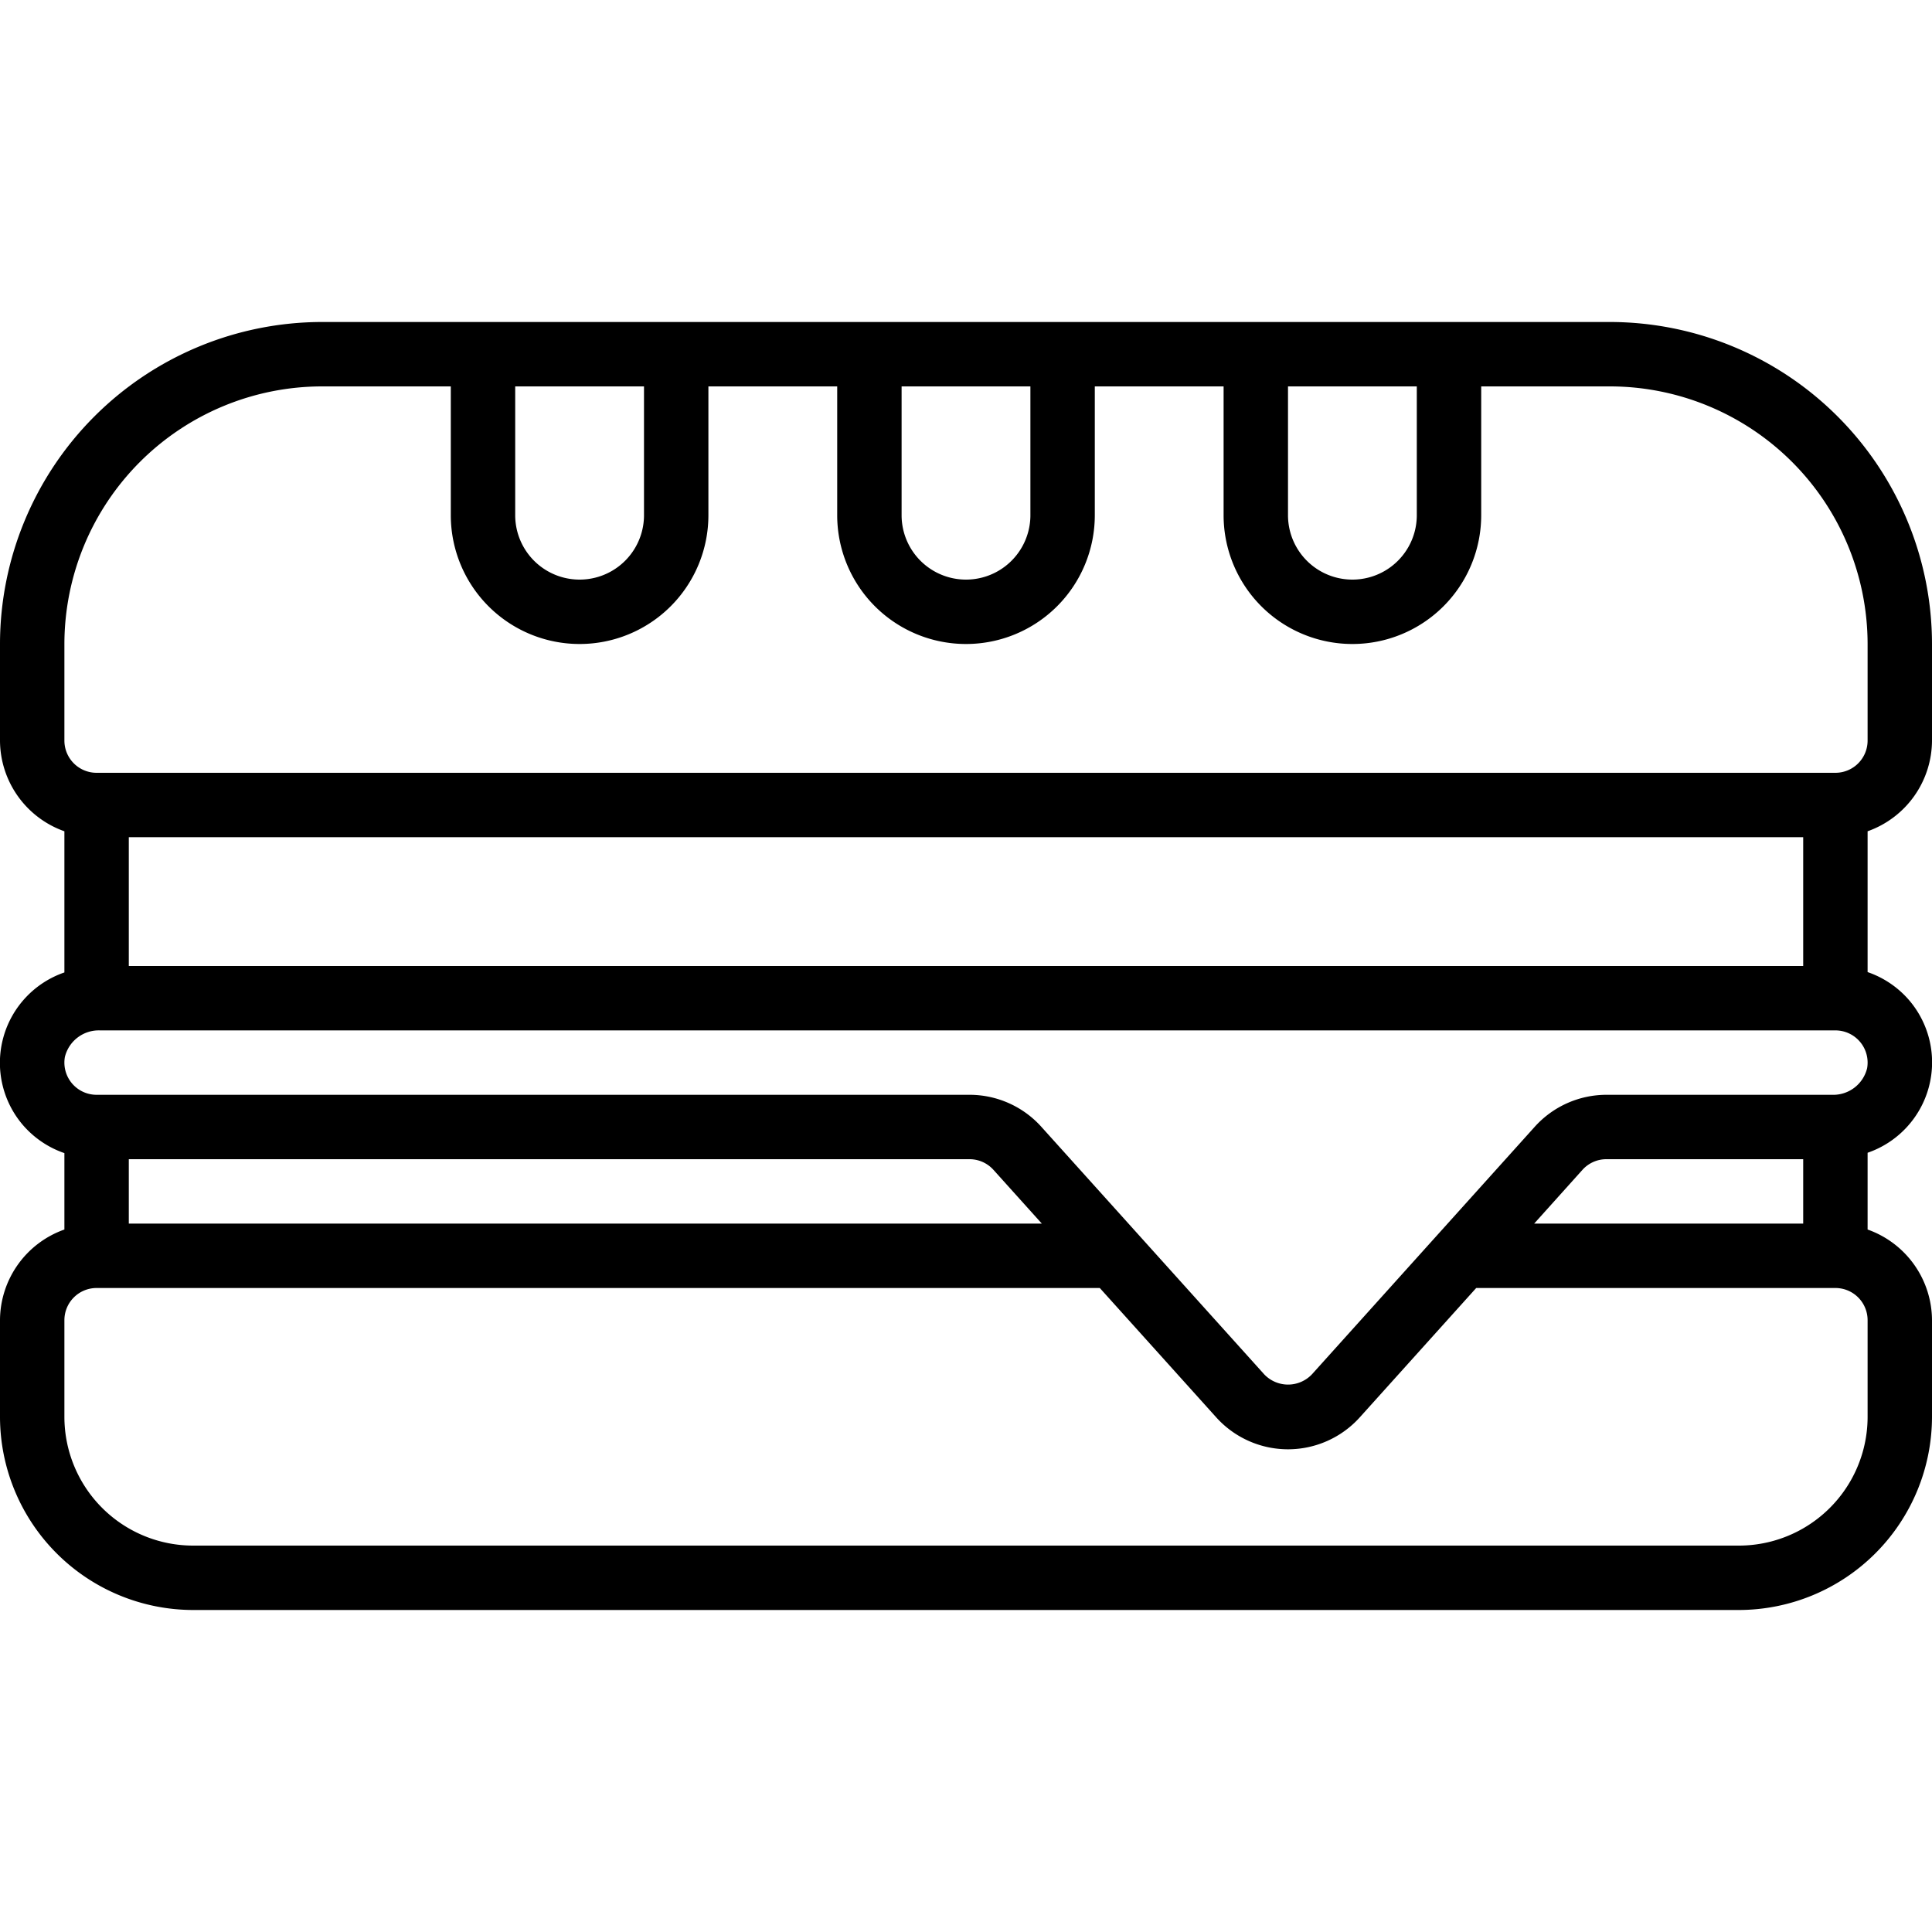
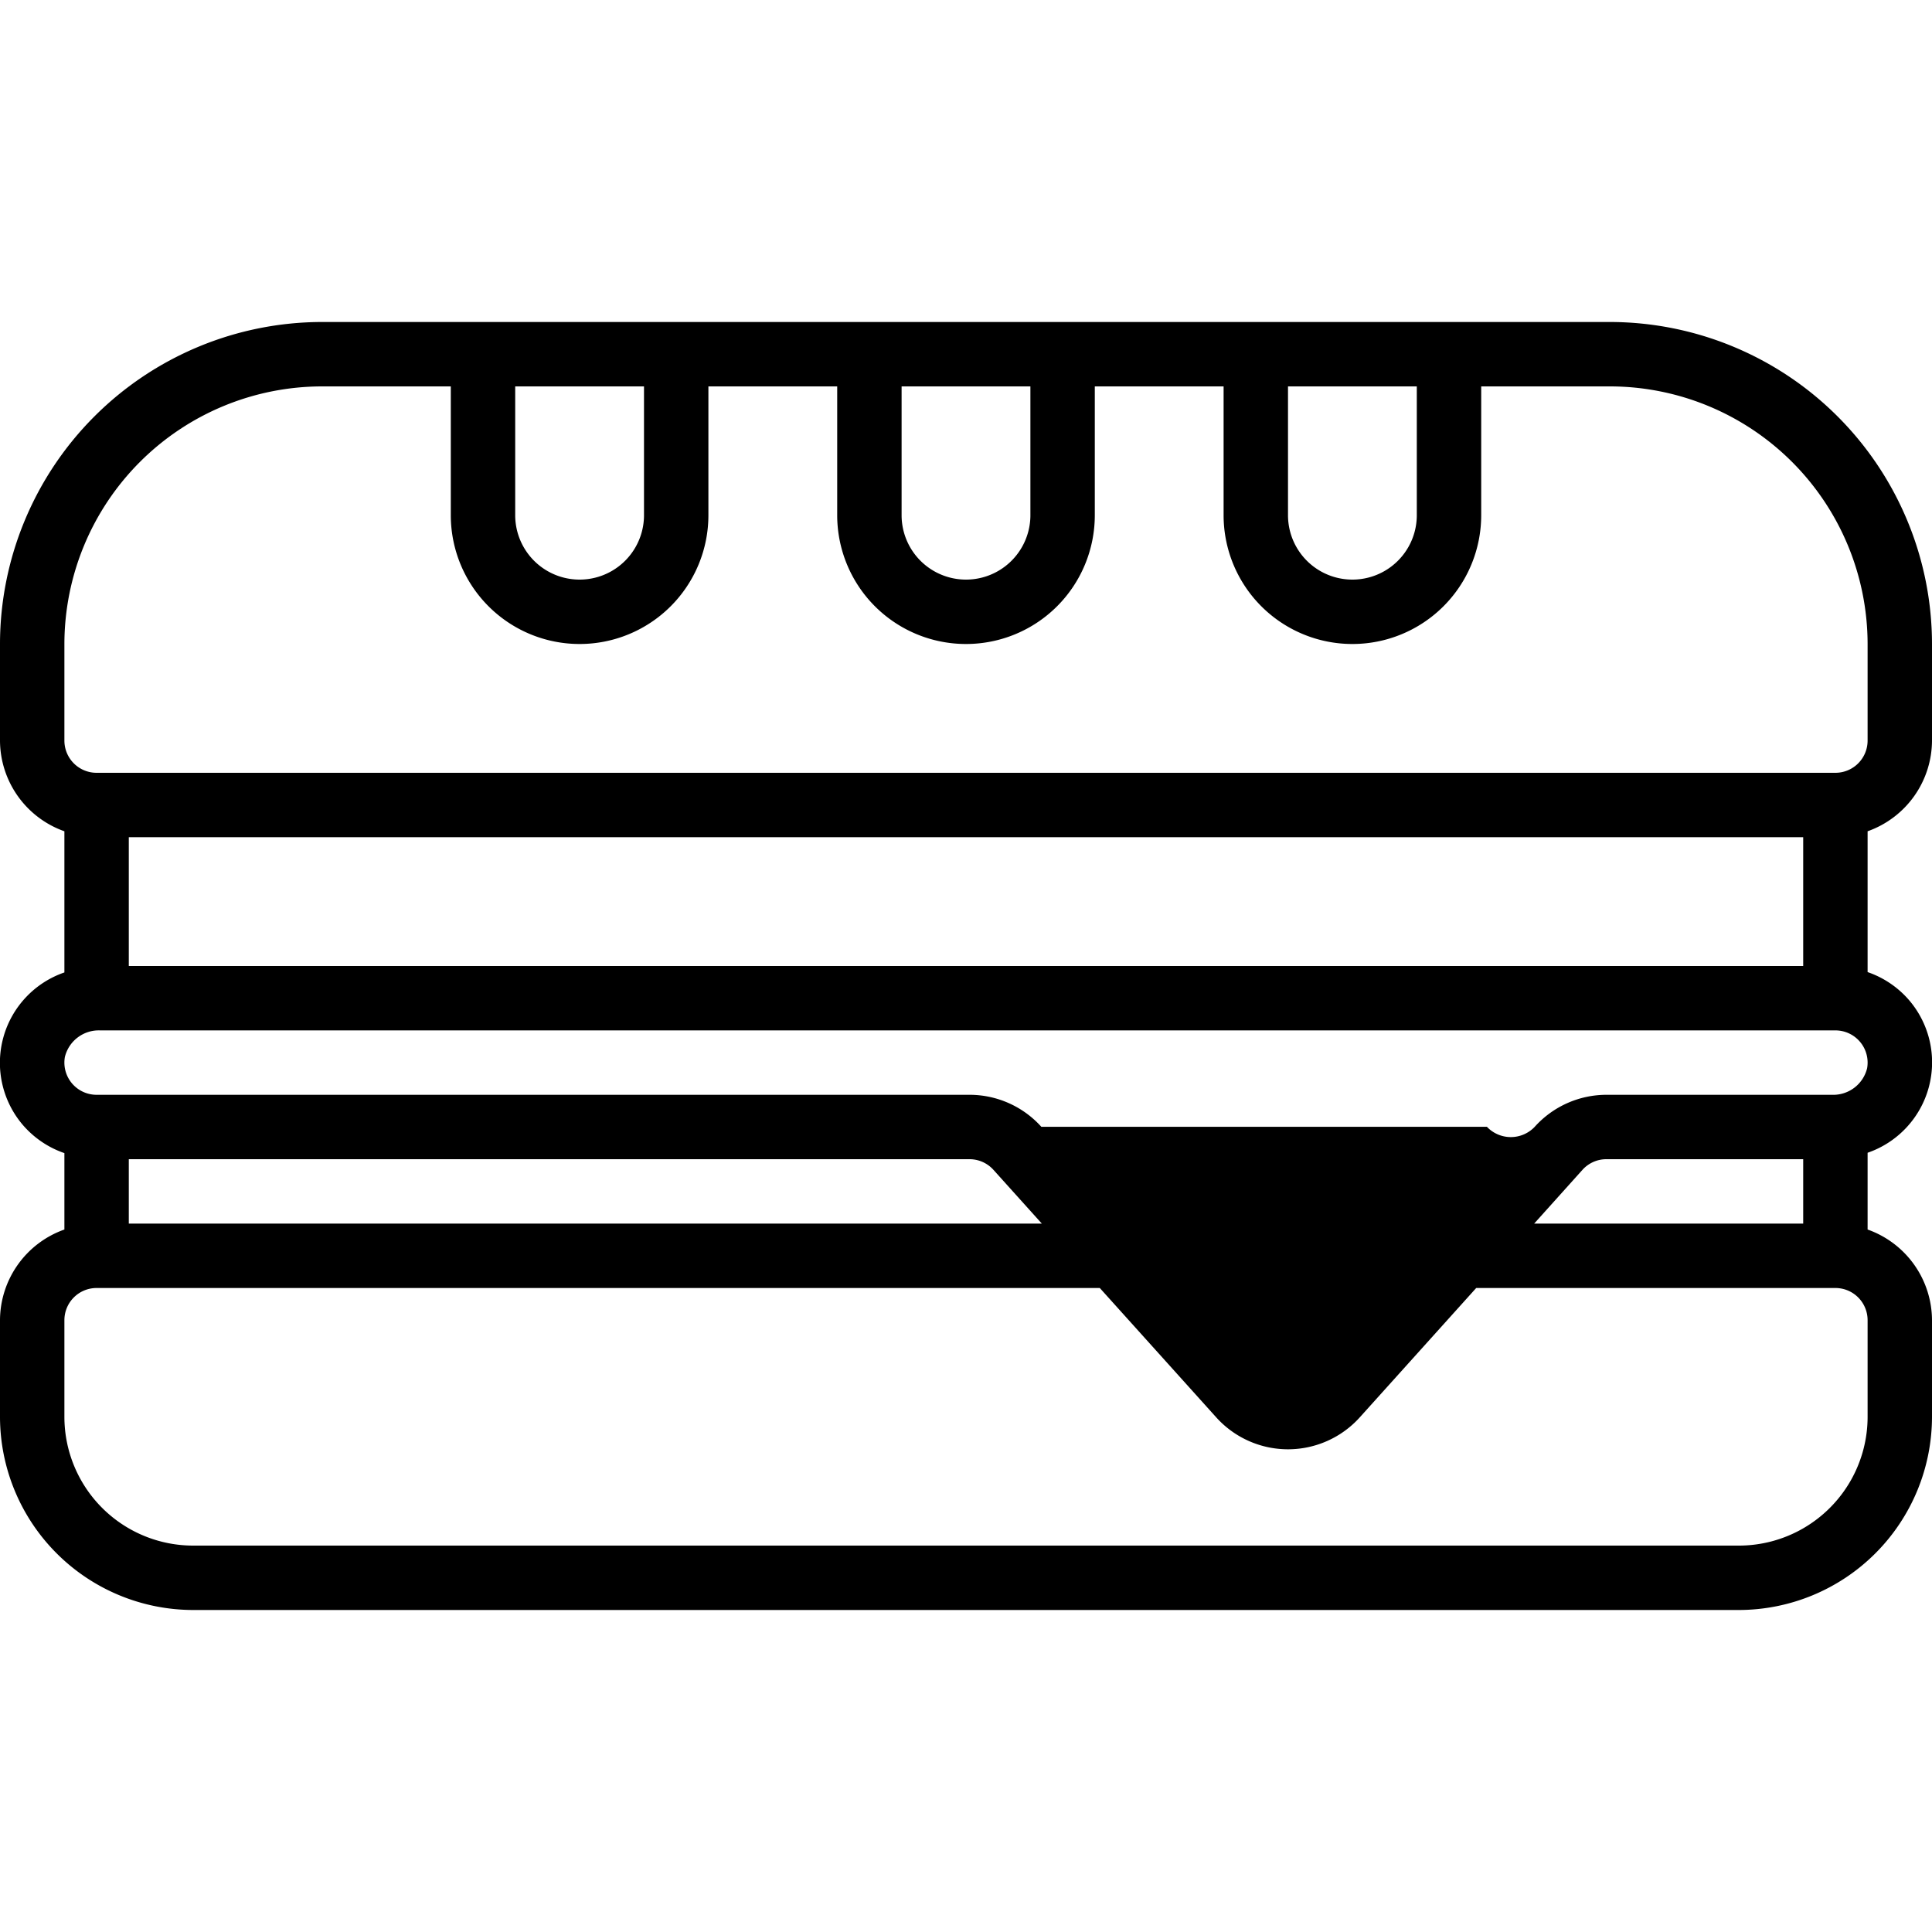
<svg xmlns="http://www.w3.org/2000/svg" id="Icons" viewBox="0 0 60 60" width="512" height="512">
-   <path d="M50,10H10A10.011,10.011,0,0,0,0,20v3a3,3,0,0,0,2,2.816V30.2A2.969,2.969,0,0,0,.714,34.942,2.979,2.979,0,0,0,2,35.811v2.373A3,3,0,0,0,0,41v3a6.006,6.006,0,0,0,6,6H54a6.006,6.006,0,0,0,6-6V41a3,3,0,0,0-2-2.816V35.8a2.969,2.969,0,0,0,1.286-4.742A2.979,2.979,0,0,0,58,30.189V25.816A3,3,0,0,0,60,23V20A10.011,10.011,0,0,0,50,10Zm-6,2v4a2,2,0,0,1-4,0V12ZM32,12v4a2,2,0,0,1-4,0V12ZM20,12v4a2,2,0,0,1-4,0V12ZM57.763,32.353a1,1,0,0,1,.222.822A1.083,1.083,0,0,1,56.893,34h-7a3,3,0,0,0-2.23.993l-6.918,7.686a1.022,1.022,0,0,1-1.486,0L32.34,34.994A3,3,0,0,0,30.109,34H3a1,1,0,0,1-.985-1.175A1.083,1.083,0,0,1,3.107,32H57A1,1,0,0,1,57.763,32.353ZM56,36v2H47.645l1.5-1.67a1,1,0,0,1,.743-.33ZM4,36H30.109a1,1,0,0,1,.744.331L32.355,38H4Zm52-6H4V26H56Zm2,14a4,4,0,0,1-4,4H6a4,4,0,0,1-4-4V41a1,1,0,0,1,1-1H34.155l3.616,4.017a3,3,0,0,0,4.458,0L45.845,40H57a1,1,0,0,1,1,1Zm0-21a1,1,0,0,1-1,1H3a1,1,0,0,1-1-1V20a8.009,8.009,0,0,1,8-8h4v4a4,4,0,0,0,8,0V12h4v4a4,4,0,0,0,8,0V12h4v4a4,4,0,0,0,8,0V12h4a8.009,8.009,0,0,1,8,8Z" />
+   <path d="M50,10H10A10.011,10.011,0,0,0,0,20v3a3,3,0,0,0,2,2.816V30.2A2.969,2.969,0,0,0,.714,34.942,2.979,2.979,0,0,0,2,35.811v2.373A3,3,0,0,0,0,41v3a6.006,6.006,0,0,0,6,6H54a6.006,6.006,0,0,0,6-6V41a3,3,0,0,0-2-2.816V35.8a2.969,2.969,0,0,0,1.286-4.742A2.979,2.979,0,0,0,58,30.189V25.816A3,3,0,0,0,60,23V20A10.011,10.011,0,0,0,50,10Zm-6,2v4a2,2,0,0,1-4,0V12ZM32,12v4a2,2,0,0,1-4,0V12ZM20,12v4a2,2,0,0,1-4,0V12ZM57.763,32.353a1,1,0,0,1,.222.822A1.083,1.083,0,0,1,56.893,34h-7a3,3,0,0,0-2.23.993a1.022,1.022,0,0,1-1.486,0L32.34,34.994A3,3,0,0,0,30.109,34H3a1,1,0,0,1-.985-1.175A1.083,1.083,0,0,1,3.107,32H57A1,1,0,0,1,57.763,32.353ZM56,36v2H47.645l1.5-1.67a1,1,0,0,1,.743-.33ZM4,36H30.109a1,1,0,0,1,.744.331L32.355,38H4Zm52-6H4V26H56Zm2,14a4,4,0,0,1-4,4H6a4,4,0,0,1-4-4V41a1,1,0,0,1,1-1H34.155l3.616,4.017a3,3,0,0,0,4.458,0L45.845,40H57a1,1,0,0,1,1,1Zm0-21a1,1,0,0,1-1,1H3a1,1,0,0,1-1-1V20a8.009,8.009,0,0,1,8-8h4v4a4,4,0,0,0,8,0V12h4v4a4,4,0,0,0,8,0V12h4v4a4,4,0,0,0,8,0V12h4a8.009,8.009,0,0,1,8,8Z" />
</svg>